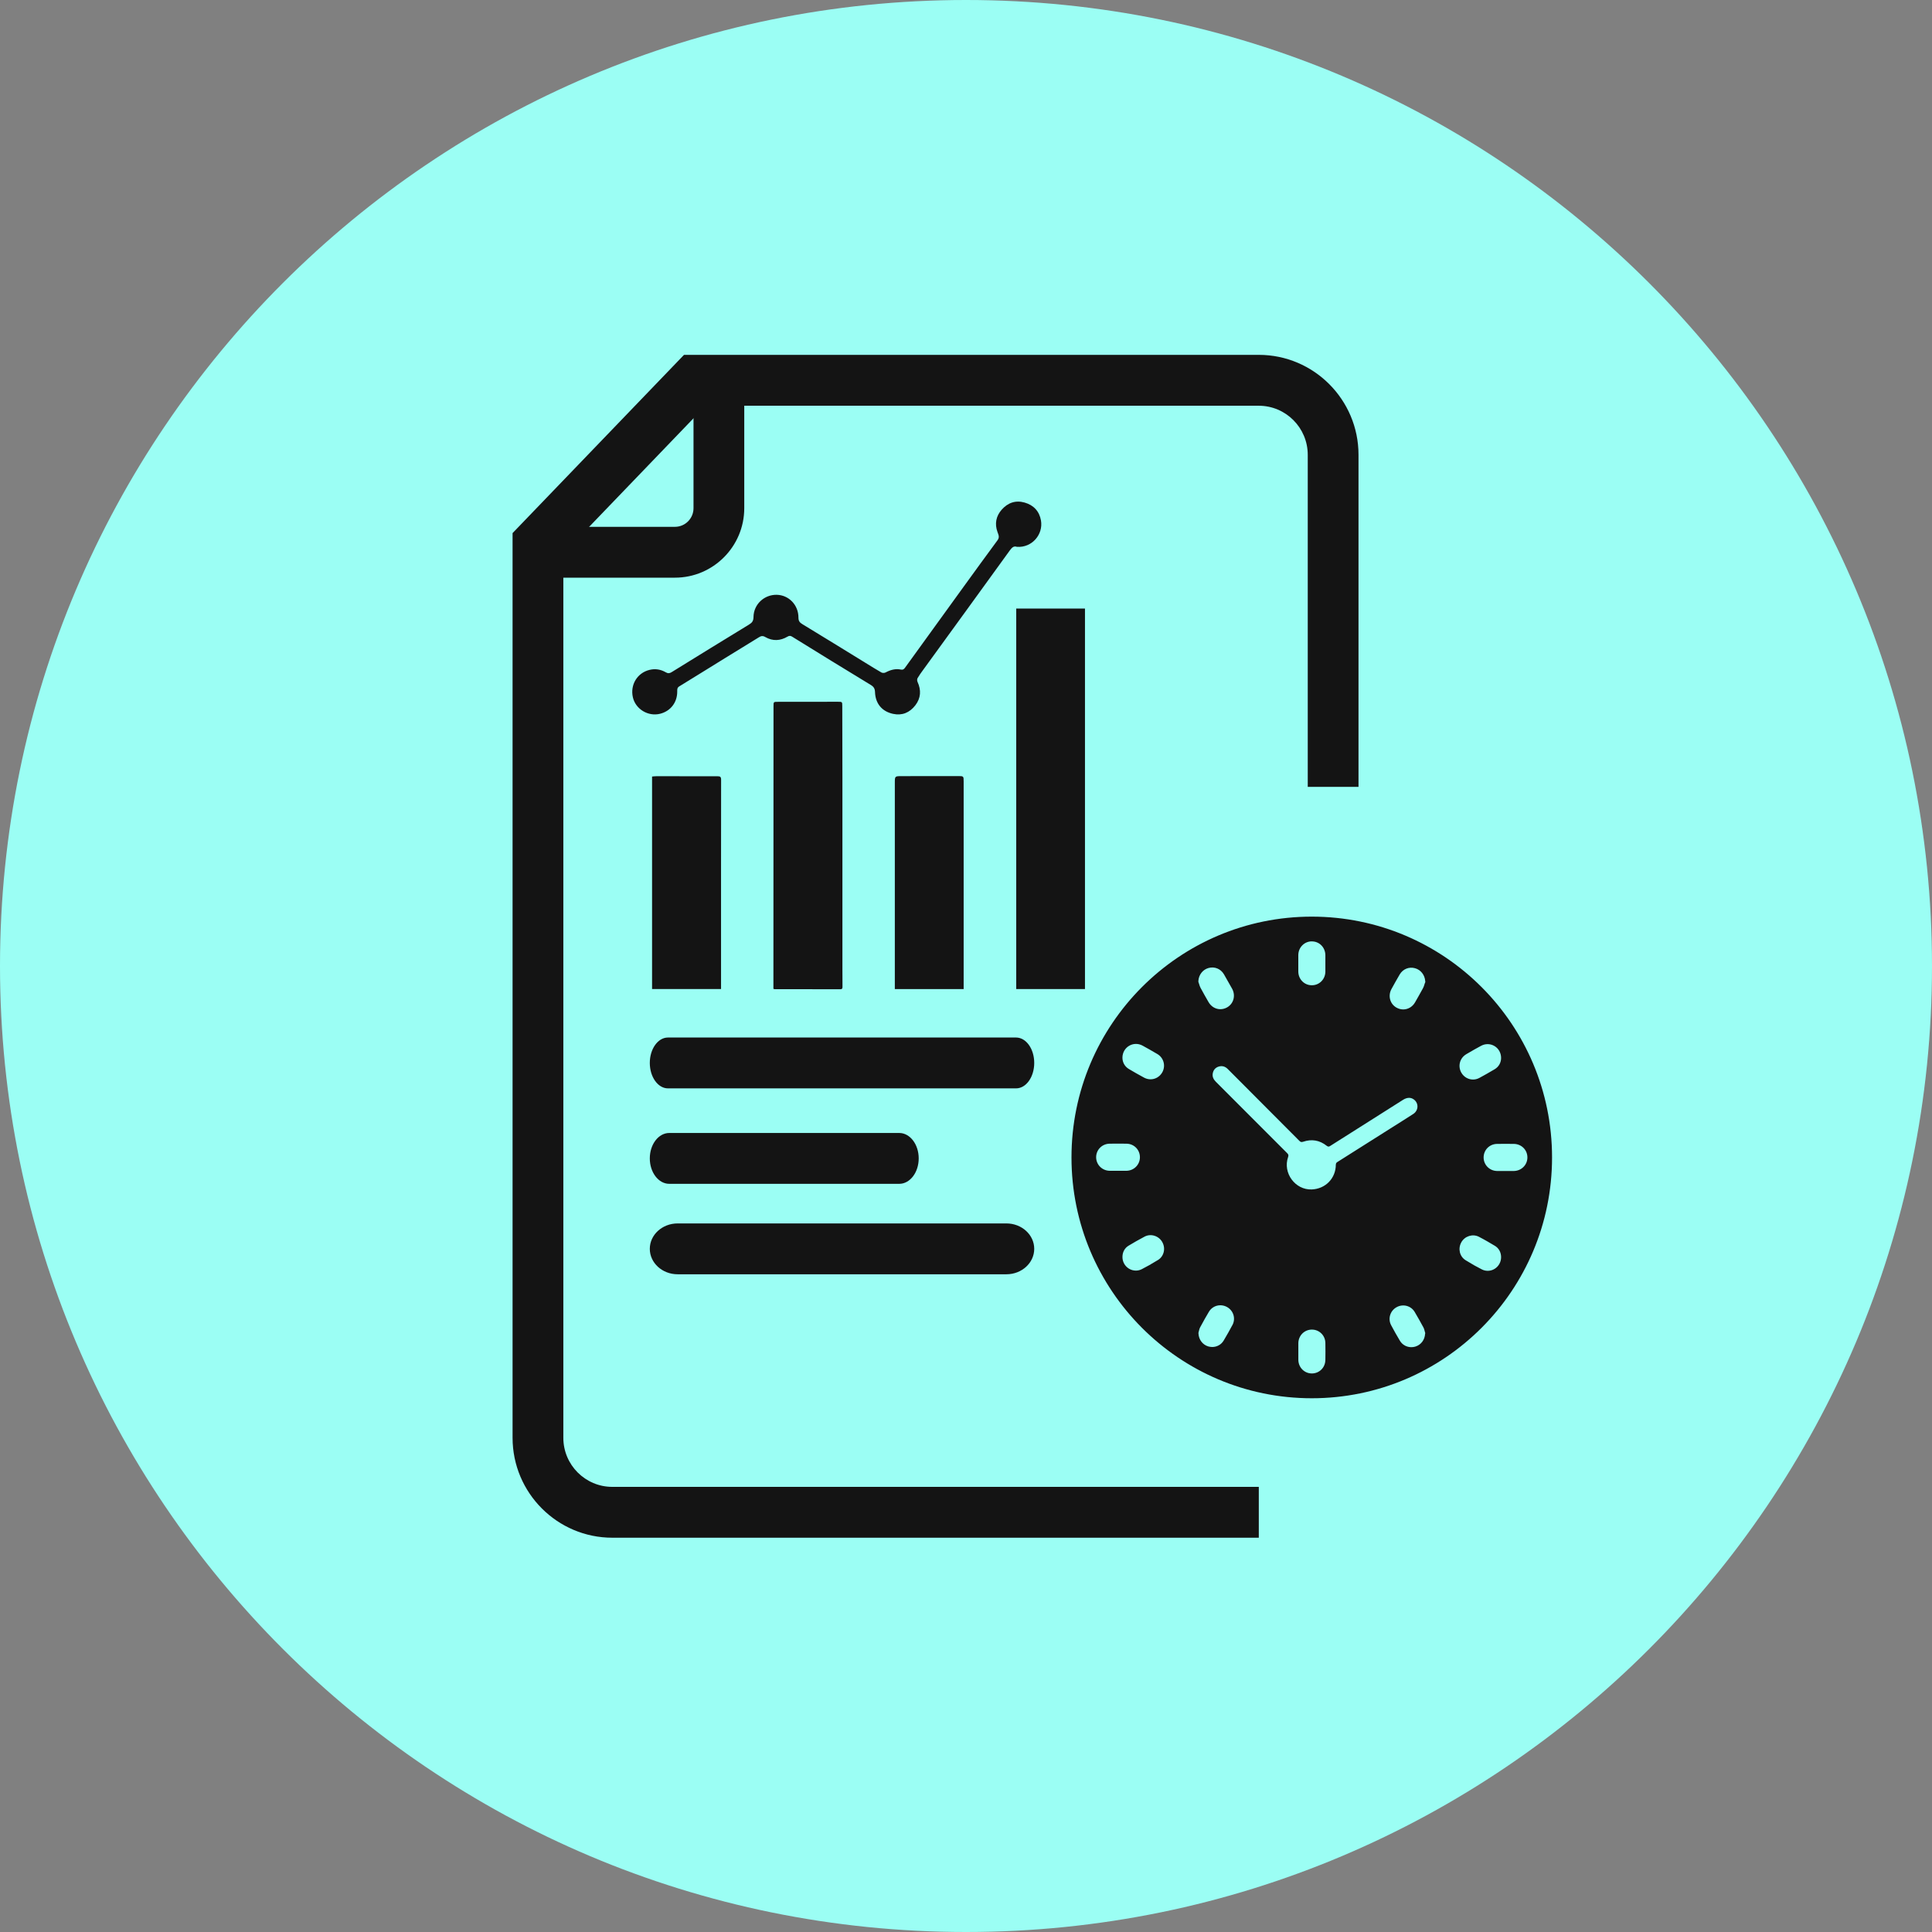
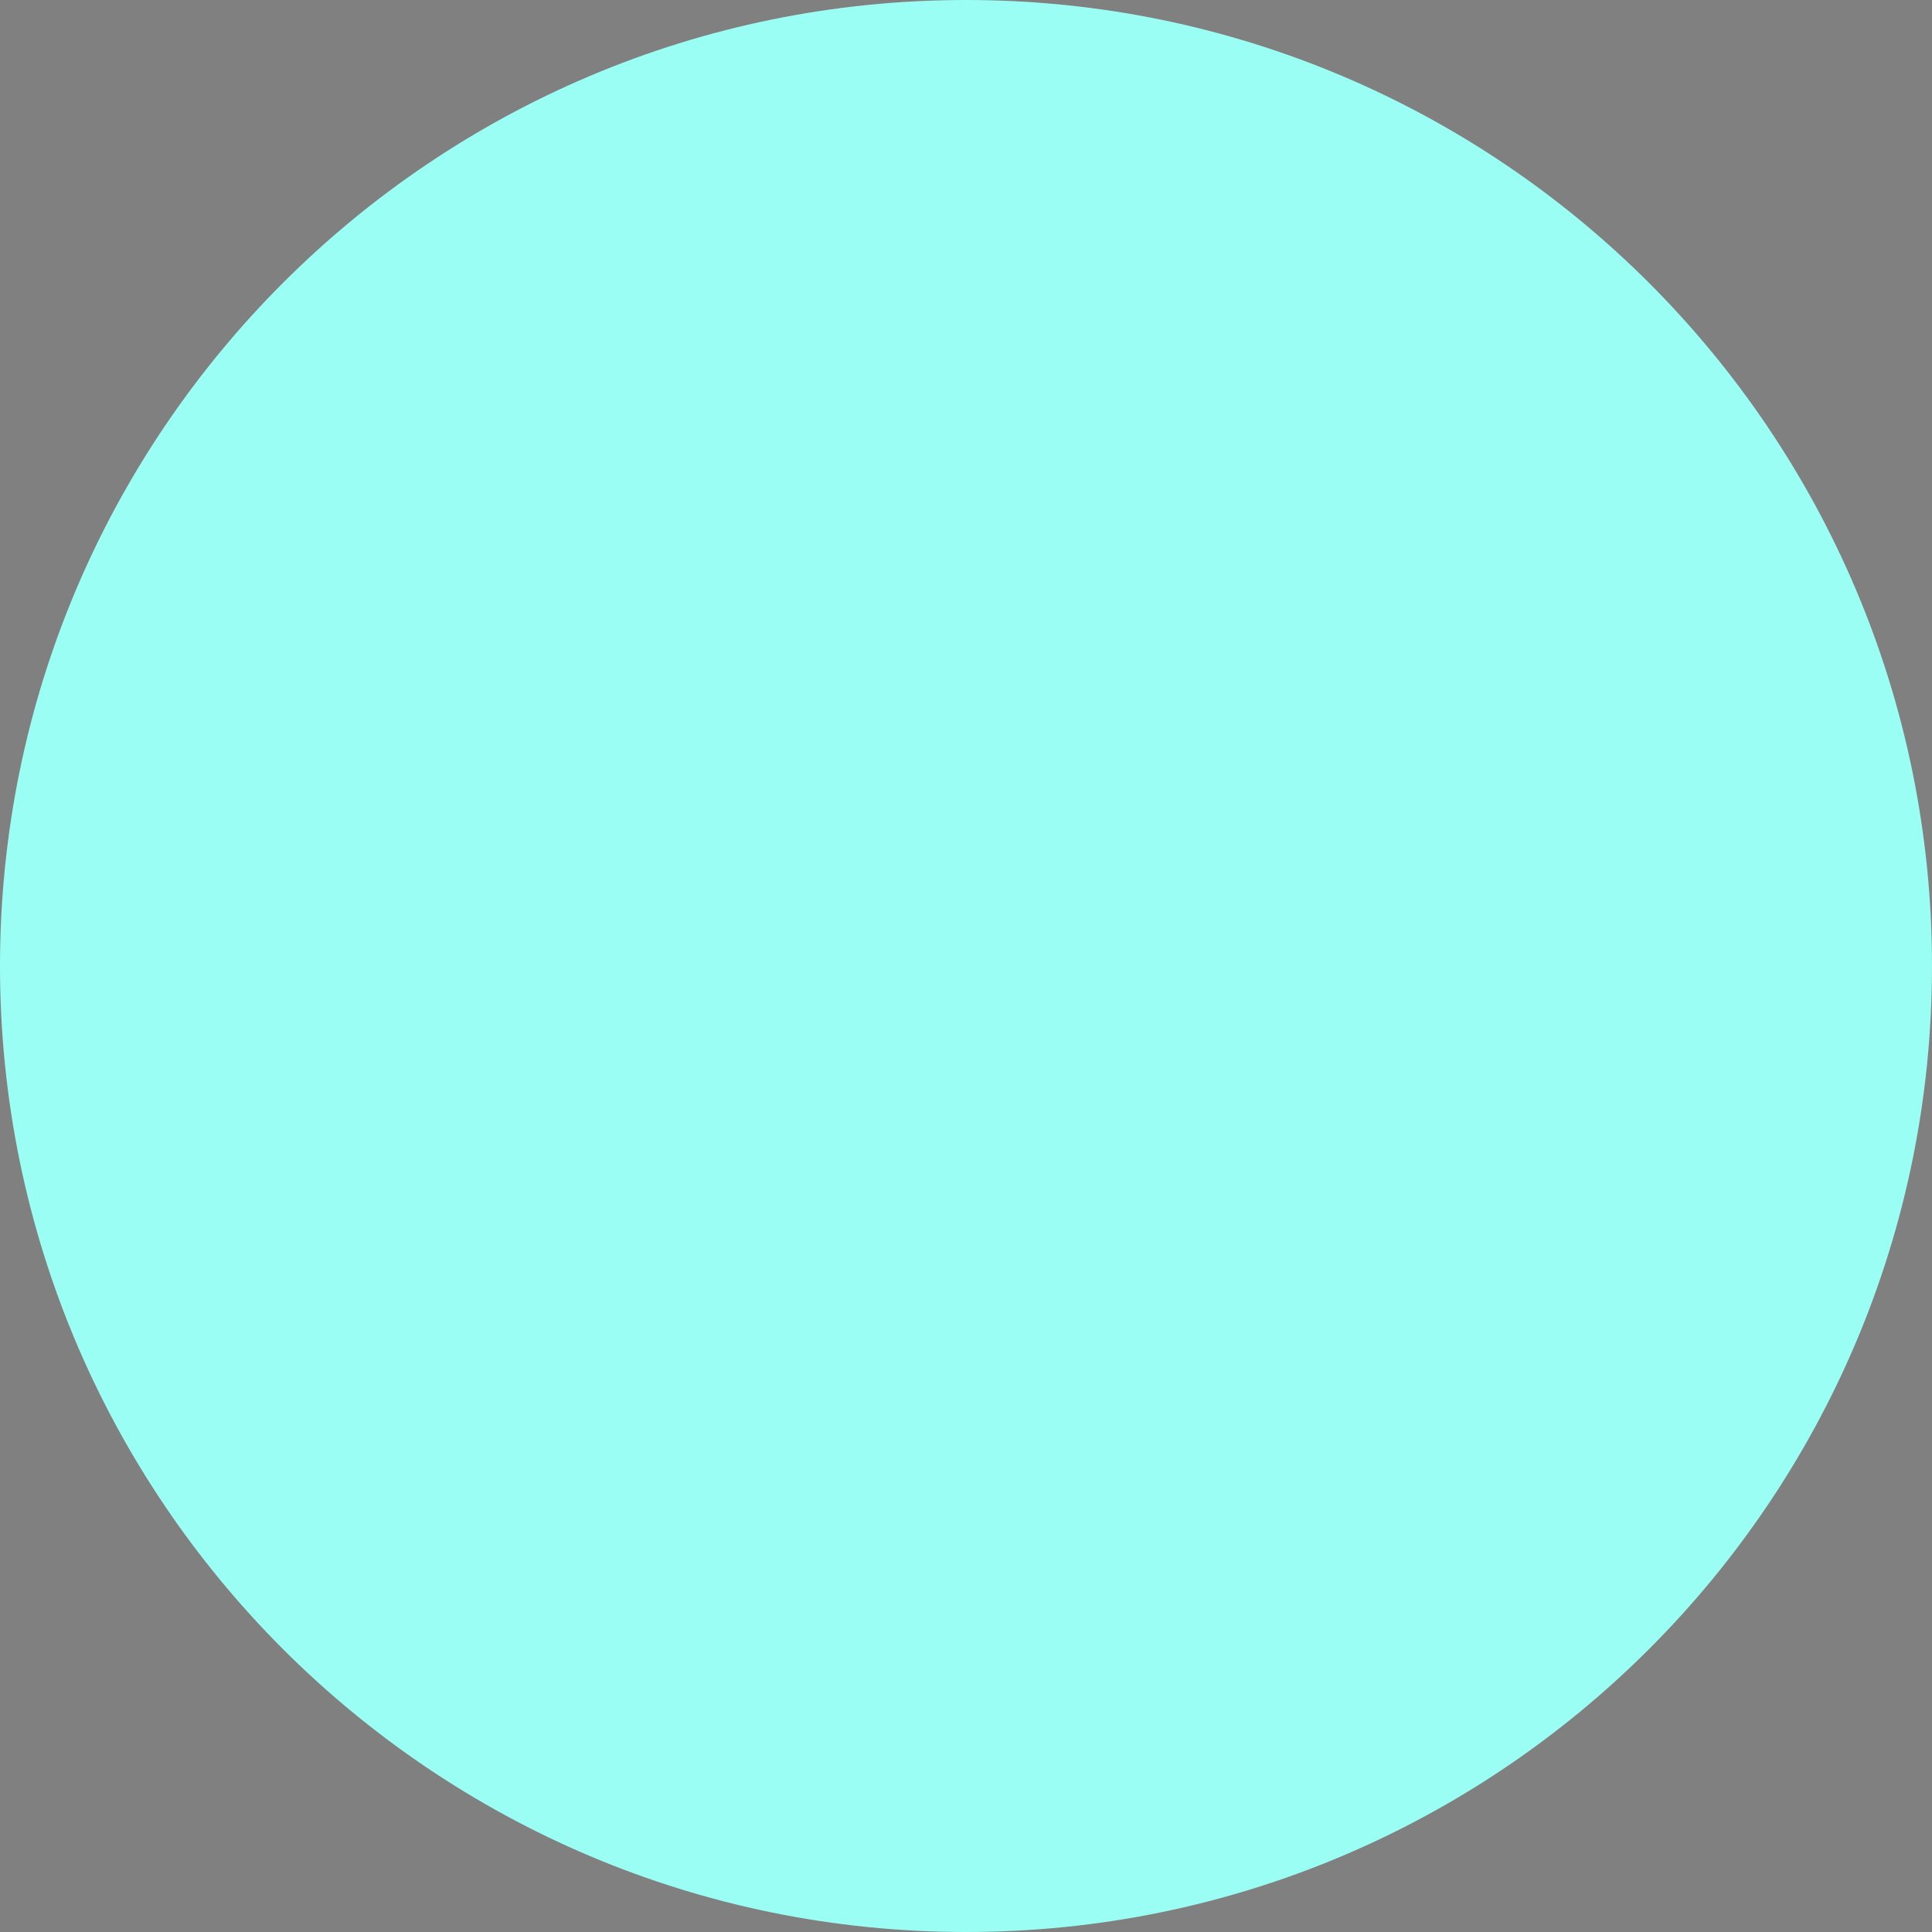
<svg xmlns="http://www.w3.org/2000/svg" width="98" height="98" viewBox="0 0 98 98" fill="none">
  <rect x="0" y="0" width="98" height="98" fill="#808080" stroke="none" />
  <path d="M49 98C76.062 98 98 76.062 98 49C98 21.938 76.062 0 49 0C21.938 0 0 21.938 0 49C0 76.062 21.938 98 49 98Z" fill="#9BFEF4" />
  <g clip-path="url(#clip0_745_459)">
    <path d="M51.54 55.207H33.882C33.373 55.207 32.961 54.629 32.961 53.917C32.961 53.206 33.373 52.628 33.882 52.628H51.54C52.049 52.628 52.461 53.206 52.461 53.917C52.461 54.629 52.049 55.207 51.54 55.207Z" fill="#141414" />
    <path d="M45.614 60.049H33.948C33.403 60.049 32.961 59.471 32.961 58.759C32.961 58.048 33.403 57.47 33.948 57.47H45.614C46.159 57.47 46.601 58.048 46.601 58.759C46.601 59.471 46.159 60.049 45.614 60.049Z" fill="#141414" />
    <path d="M51.05 64.637H34.372C33.593 64.637 32.961 64.059 32.961 63.347C32.961 62.636 33.593 62.058 34.372 62.058H51.05C51.829 62.058 52.461 62.636 52.461 63.347C52.461 64.059 51.829 64.637 51.05 64.637Z" fill="#141414" />
-     <path d="M63.852 78H31.059C28.269 78 26 75.726 26 72.93V27.041L34.696 18H63.851C66.641 18 68.91 20.274 68.91 23.07V39.913H66.335V23.07C66.335 21.697 65.221 20.581 63.851 20.581H35.79L28.575 28.084V72.932C28.575 74.305 29.689 75.421 31.059 75.421H63.852V78.001V78Z" fill="#141414" />
    <path d="M34.236 29.303H27.231V26.723H34.236C34.755 26.723 35.178 26.3 35.178 25.779V20.06H37.752V25.778C37.752 27.721 36.175 29.302 34.236 29.302V29.303Z" fill="#141414" />
    <path d="M51.548 30.869H55.035V50.169H51.548V30.869Z" fill="#141414" />
-     <path d="M39.231 50.158C39.231 50.09 39.231 50.024 39.231 49.959C39.233 45.249 39.234 40.54 39.236 35.83C39.236 35.596 39.236 35.6 39.466 35.6C40.478 35.6 41.489 35.6 42.502 35.597C42.723 35.597 42.724 35.597 42.724 35.822C42.727 37.045 42.731 38.269 42.731 39.492C42.731 42.712 42.731 45.934 42.731 49.155C42.731 49.456 42.731 49.756 42.735 50.058C42.735 50.137 42.718 50.179 42.626 50.179C41.512 50.176 40.398 50.176 39.285 50.175C39.276 50.175 39.267 50.169 39.233 50.158H39.231Z" fill="#141414" />
-     <path d="M33.076 50.169V39.389C33.158 39.382 33.237 39.372 33.316 39.372C34.343 39.372 35.37 39.378 36.397 39.375C36.532 39.375 36.578 39.405 36.578 39.552C36.573 42.738 36.575 45.922 36.575 49.108C36.575 49.459 36.575 49.809 36.575 50.169H33.076Z" fill="#141414" />
    <path d="M48.879 50.172H45.39C45.39 50.047 45.39 49.926 45.39 49.806C45.39 46.443 45.39 43.079 45.39 39.716C45.39 39.373 45.389 39.37 45.729 39.369C46.684 39.366 47.641 39.366 48.596 39.366C48.879 39.366 48.881 39.369 48.881 39.643C48.881 43.093 48.881 46.544 48.881 49.994C48.881 50.049 48.881 50.103 48.881 50.172H48.879Z" fill="#141414" />
    <path d="M51.581 27.738C51.421 27.68 51.327 27.777 51.222 27.92C49.765 29.937 48.3 31.951 46.836 33.967C46.734 34.106 46.631 34.247 46.544 34.396C46.515 34.444 46.516 34.532 46.541 34.586C46.734 35.007 46.713 35.408 46.429 35.778C46.142 36.148 45.76 36.31 45.299 36.21C44.733 36.087 44.405 35.685 44.385 35.106C44.379 34.928 44.32 34.834 44.164 34.74C42.834 33.935 41.509 33.116 40.186 32.298C40.103 32.246 40.042 32.237 39.952 32.29C39.582 32.509 39.196 32.53 38.822 32.315C38.692 32.239 38.604 32.257 38.494 32.327C37.923 32.68 37.35 33.029 36.779 33.381C36.004 33.859 35.232 34.341 34.455 34.816C34.342 34.886 34.352 34.978 34.352 35.079C34.355 35.631 34.013 36.074 33.481 36.206C32.877 36.356 32.241 35.972 32.103 35.374C31.956 34.737 32.326 34.129 32.949 33.979C33.241 33.907 33.517 33.955 33.773 34.103C33.882 34.167 33.965 34.158 34.066 34.096C35.373 33.289 36.679 32.481 37.991 31.683C38.149 31.588 38.218 31.5 38.221 31.3C38.227 30.655 38.766 30.157 39.401 30.171C40.014 30.185 40.502 30.687 40.501 31.329C40.501 31.497 40.563 31.579 40.701 31.661C41.776 32.312 42.843 32.973 43.913 33.63C44.178 33.792 44.44 33.958 44.709 34.111C44.762 34.141 44.857 34.141 44.912 34.114C45.162 33.983 45.419 33.903 45.702 33.965C45.8 33.986 45.852 33.945 45.905 33.873C46.907 32.486 47.909 31.099 48.914 29.714C49.473 28.944 50.031 28.172 50.597 27.407C50.714 27.249 50.652 27.14 50.596 26.982C50.449 26.576 50.519 26.184 50.809 25.855C51.123 25.5 51.516 25.361 51.976 25.493C52.432 25.623 52.722 25.936 52.803 26.401C52.925 27.113 52.346 27.792 51.583 27.738H51.581Z" fill="#141414" />
-     <path d="M66.539 46.496C59.808 46.496 54.351 51.965 54.351 58.711C54.351 65.457 59.808 70.926 66.539 70.926C73.27 70.926 78.727 65.457 78.727 58.711C78.727 51.965 73.27 46.496 66.539 46.496ZM74.375 53.474C74.675 53.298 74.908 53.166 75.128 53.048C75.344 52.931 75.597 52.936 75.806 53.059C76.016 53.183 76.142 53.409 76.143 53.662V53.665V53.667C76.14 53.908 76.022 54.114 75.818 54.236C75.508 54.419 75.267 54.556 75.037 54.679C74.936 54.733 74.825 54.759 74.718 54.759C74.48 54.759 74.25 54.632 74.123 54.406C73.938 54.075 74.049 53.667 74.374 53.476L74.375 53.474ZM66.535 47.752C66.535 47.752 66.541 47.752 66.544 47.752C66.924 47.752 67.223 48.055 67.229 48.447C67.229 48.545 67.229 48.645 67.229 48.746V48.859V48.991C67.229 49.092 67.229 49.192 67.229 49.292C67.222 49.677 66.922 49.977 66.544 49.977H66.541C66.161 49.977 65.861 49.674 65.856 49.287C65.853 49.007 65.853 48.726 65.856 48.445C65.859 48.06 66.158 47.755 66.535 47.75V47.752ZM56.935 53.65C56.936 53.397 57.064 53.172 57.274 53.048C57.481 52.925 57.736 52.92 57.952 53.037C58.173 53.157 58.412 53.292 58.704 53.464C59.03 53.655 59.14 54.064 58.956 54.394C58.828 54.62 58.6 54.747 58.361 54.747C58.253 54.747 58.144 54.721 58.041 54.667C57.749 54.512 57.471 54.348 57.26 54.224C57.056 54.102 56.938 53.896 56.935 53.655V53.652V53.649V53.65ZM56.709 59.388H56.572C56.478 59.388 56.382 59.388 56.289 59.388C55.904 59.382 55.603 59.08 55.601 58.7C55.601 58.32 55.903 58.018 56.289 58.013C56.573 58.01 56.856 58.009 57.141 58.013C57.527 58.018 57.827 58.324 57.822 58.709C57.817 59.083 57.519 59.38 57.142 59.388C57.086 59.388 57.03 59.388 56.974 59.388C56.93 59.388 56.885 59.388 56.841 59.388H56.709ZM58.736 63.914C58.412 64.113 58.158 64.257 57.91 64.382C57.816 64.429 57.716 64.451 57.615 64.451C57.492 64.451 57.371 64.416 57.262 64.35C57.056 64.222 56.935 64.001 56.936 63.76C56.936 63.512 57.051 63.303 57.25 63.185C57.492 63.041 57.775 62.874 58.063 62.725C58.377 62.561 58.779 62.687 58.956 63.003C59.137 63.327 59.042 63.726 58.738 63.914H58.736ZM60.787 49.751C60.811 49.437 61.014 49.181 61.303 49.101C61.609 49.016 61.921 49.143 62.083 49.419C62.224 49.662 62.361 49.906 62.498 50.152C62.688 50.496 62.576 50.912 62.243 51.1C62.133 51.162 62.016 51.191 61.903 51.191C61.665 51.191 61.437 51.064 61.303 50.831C61.173 50.605 61.034 50.363 60.901 50.115C60.863 50.046 60.842 49.976 60.824 49.914C60.818 49.892 60.81 49.87 60.802 49.849L60.786 49.801L60.789 49.751H60.787ZM62.516 67.208C62.38 67.466 62.233 67.725 62.068 68.003C61.945 68.208 61.726 68.326 61.491 68.326C61.423 68.326 61.353 68.315 61.285 68.296C61.001 68.209 60.808 67.953 60.792 67.643V67.602L60.801 67.563C60.805 67.546 60.81 67.528 60.815 67.511C60.828 67.457 60.843 67.388 60.881 67.32C61.04 67.026 61.176 66.78 61.323 66.537C61.514 66.219 61.919 66.116 62.248 66.302C62.57 66.486 62.688 66.885 62.517 67.209L62.516 67.208ZM67.228 68.99C67.222 69.371 66.921 69.668 66.544 69.668C66.165 69.668 65.864 69.367 65.858 68.981C65.856 68.88 65.858 68.778 65.858 68.675V68.547V68.418C65.858 68.32 65.858 68.223 65.858 68.124C65.866 67.742 66.167 67.443 66.545 67.443H66.55C66.927 67.446 67.225 67.745 67.229 68.123C67.234 68.429 67.234 68.711 67.229 68.987L67.228 68.99ZM67.759 59.077C67.758 59.77 67.234 60.307 66.538 60.334C65.696 60.368 65.056 59.494 65.339 58.688C65.369 58.603 65.354 58.556 65.293 58.495C64.087 57.289 62.884 56.082 61.677 54.876C61.556 54.755 61.485 54.618 61.517 54.445C61.549 54.274 61.65 54.154 61.818 54.102C61.995 54.048 62.148 54.096 62.277 54.225C62.651 54.598 63.024 54.973 63.397 55.348C64.235 56.188 65.074 57.027 65.911 57.87C65.973 57.933 66.019 57.942 66.103 57.914C66.536 57.767 66.937 57.836 67.296 58.119C67.369 58.177 67.411 58.169 67.479 58.125C68.708 57.346 69.939 56.567 71.168 55.789C71.371 55.66 71.563 55.654 71.721 55.773C71.973 55.962 71.958 56.331 71.684 56.508C71.298 56.758 70.908 57.001 70.519 57.247C69.626 57.813 68.733 58.377 67.839 58.942C67.785 58.976 67.761 59.01 67.761 59.078L67.759 59.077ZM72.288 67.652C72.273 67.962 72.079 68.218 71.795 68.305C71.727 68.326 71.657 68.335 71.589 68.335C71.354 68.335 71.135 68.217 71.012 68.013C70.85 67.742 70.699 67.475 70.564 67.219C70.393 66.894 70.511 66.495 70.834 66.311C71.16 66.125 71.568 66.228 71.758 66.546C71.914 66.807 72.063 67.077 72.2 67.329C72.237 67.397 72.253 67.466 72.267 67.52C72.271 67.537 72.275 67.555 72.281 67.572L72.293 67.611V67.652H72.288ZM72.279 49.859C72.271 49.88 72.265 49.902 72.258 49.924C72.24 49.986 72.219 50.056 72.181 50.126C72.047 50.373 71.908 50.616 71.778 50.844C71.645 51.076 71.416 51.203 71.179 51.203C71.065 51.203 70.948 51.174 70.838 51.112C70.505 50.926 70.393 50.508 70.584 50.164C70.72 49.918 70.856 49.672 70.998 49.431C71.159 49.155 71.472 49.026 71.778 49.113C72.067 49.193 72.27 49.45 72.294 49.764L72.299 49.814L72.282 49.861L72.279 49.859ZM75.818 64.36C75.709 64.429 75.586 64.462 75.465 64.462C75.364 64.462 75.264 64.439 75.17 64.392C74.923 64.269 74.668 64.125 74.344 63.925C74.039 63.738 73.944 63.338 74.126 63.013C74.304 62.698 74.704 62.573 75.019 62.736C75.306 62.884 75.588 63.051 75.83 63.195C76.028 63.314 76.142 63.523 76.143 63.77C76.143 64.011 76.022 64.233 75.818 64.36ZM76.79 59.398C76.696 59.398 76.6 59.398 76.507 59.398H76.369H76.237C76.192 59.398 76.148 59.398 76.103 59.398C76.046 59.398 75.992 59.398 75.936 59.398C75.559 59.391 75.261 59.093 75.256 58.72C75.252 58.335 75.55 58.03 75.938 58.024C76.222 58.019 76.505 58.021 76.79 58.024C77.176 58.028 77.478 58.33 77.477 58.711C77.477 59.09 77.174 59.392 76.79 59.398Z" fill="#141414" />
  </g>
  <defs>
    <clipPath id="clip0_745_459">
-       <rect width="52.727" height="60" fill="white" transform="translate(26 18)" />
-     </clipPath>
+       </clipPath>
  </defs>
</svg>